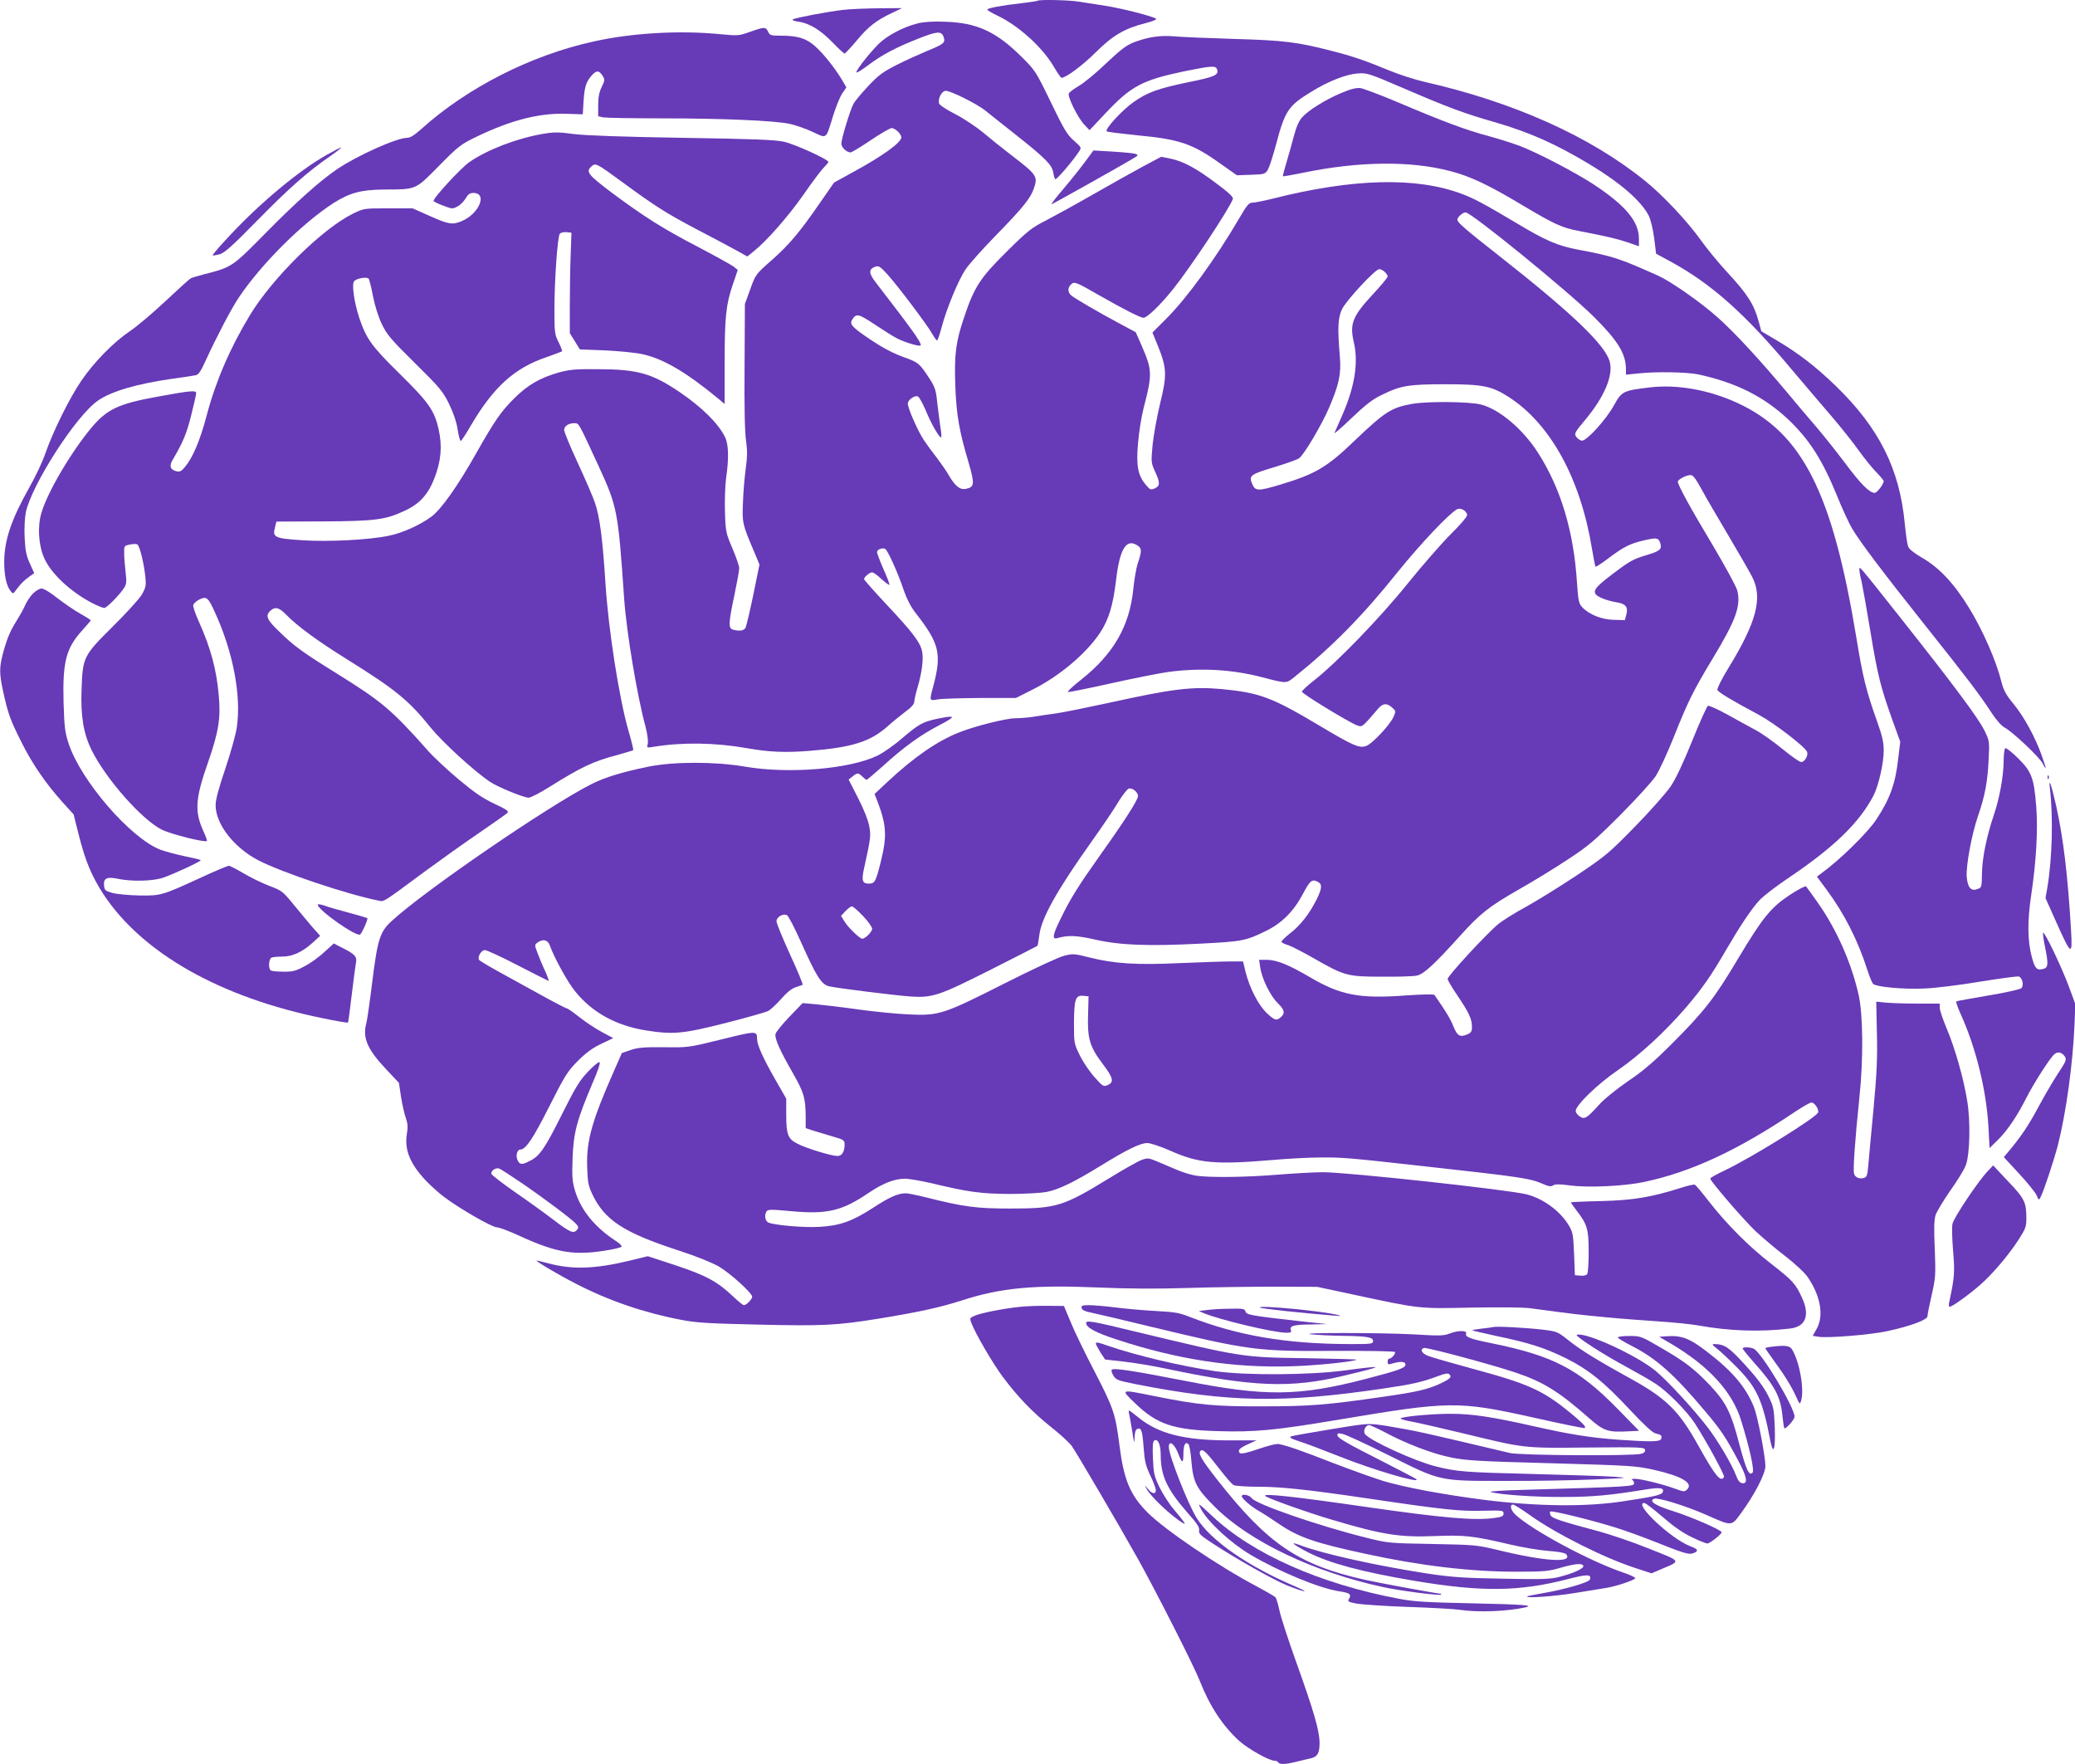
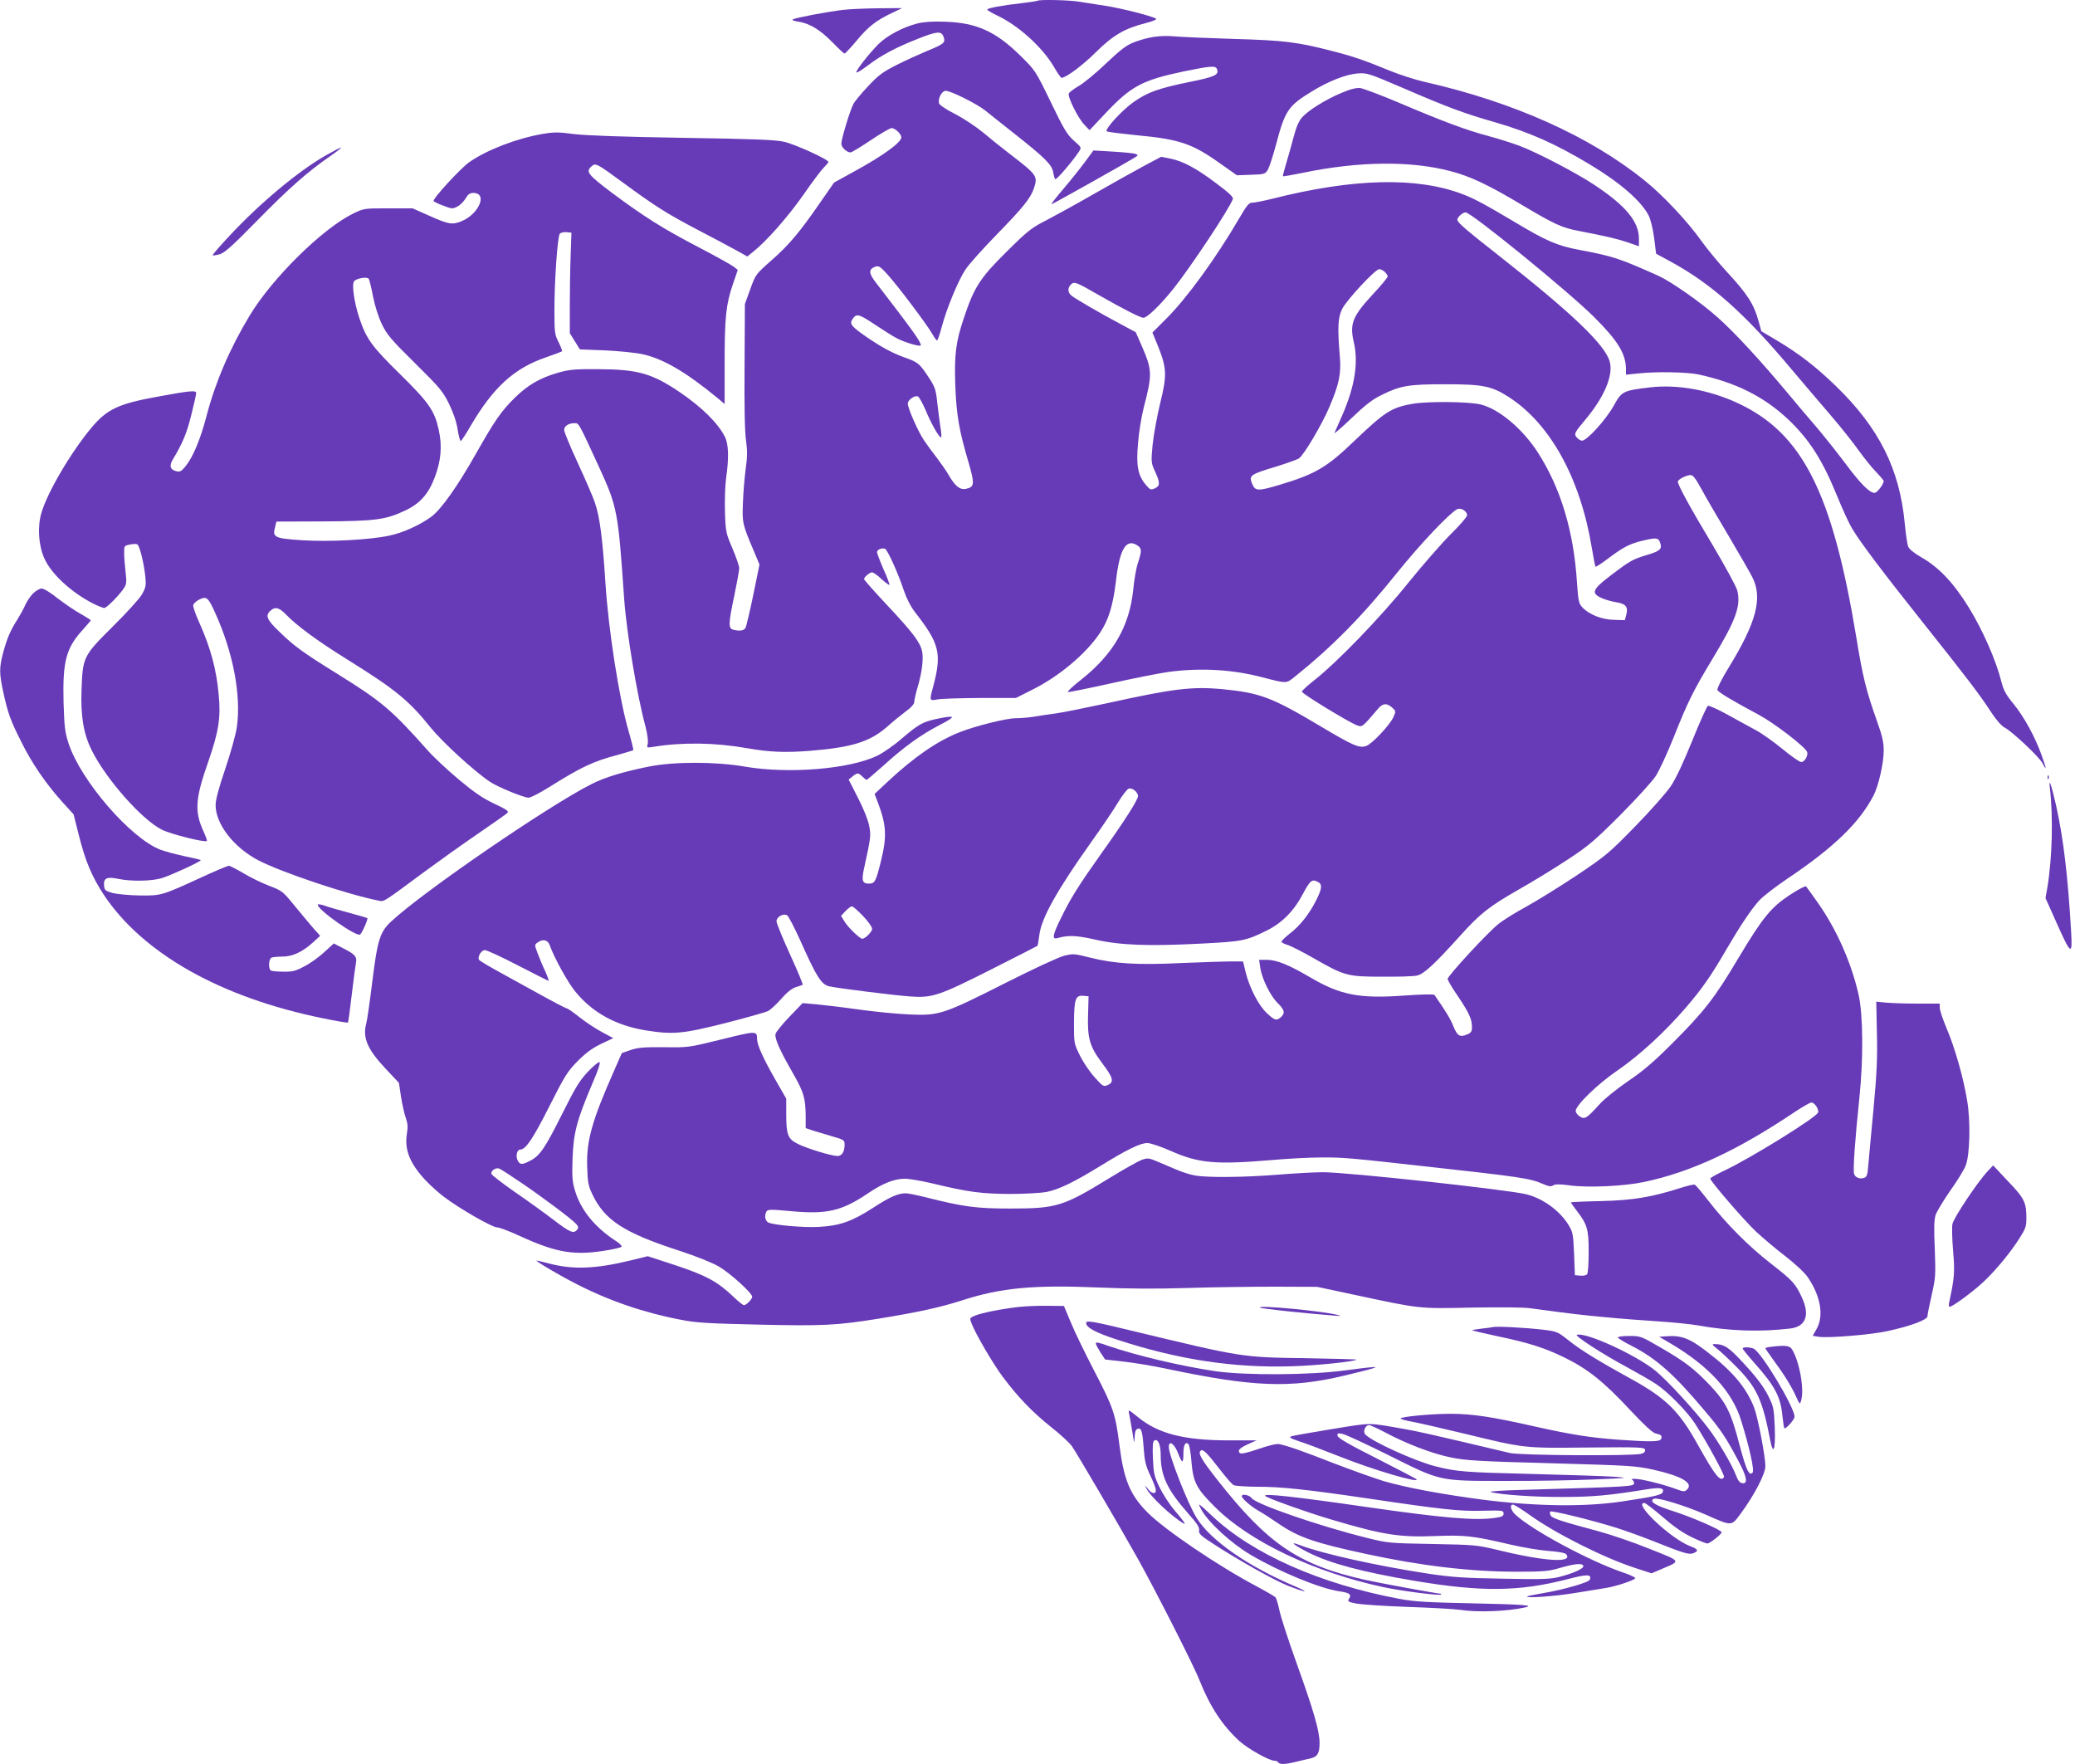
<svg xmlns="http://www.w3.org/2000/svg" version="1.0" width="1280pt" height="1088pt" viewBox="0 0 1280 1088" preserveAspectRatio="xMidYMid meet">
  <g transform="translate(0,1088) scale(0.1,-0.1)" fill="#673ab7" stroke="none">
    <path d="M6399 10875 c-3 -2 -48 -9 -100 -15 -116 -13 -209 -30 -209 -39 0 -4 28 -21 62 -37 130 -61 279 -196 349 -316 22 -38 43 -68 47 -68 27 0 132 78 212 158 106 105 178 147 309 180 43 11 69 22 62 27 -28 17 -214 64 -311 79 -58 9 -133 21 -166 26 -62 10 -247 14 -255 5z" />
    <path d="M5200 10819 c-94 -11 -290 -48 -308 -58 -9 -5 3 -10 34 -15 67 -9 137 -52 212 -130 35 -36 67 -66 72 -66 4 0 38 36 74 79 71 86 121 125 218 171 l63 30 -145 -1 c-80 -1 -179 -5 -220 -10z" />
    <path d="M5658 10735 c-87 -22 -187 -75 -239 -127 -59 -59 -143 -167 -136 -175 4 -3 37 18 74 46 83 62 167 107 301 160 122 49 149 51 162 15 14 -37 5 -45 -103 -89 -50 -21 -136 -60 -189 -87 -82 -42 -110 -62 -173 -130 -42 -44 -83 -94 -91 -110 -21 -40 -74 -215 -74 -244 0 -23 33 -54 57 -54 7 0 63 34 124 75 61 41 119 75 129 75 22 0 60 -37 60 -57 0 -32 -115 -115 -295 -213 l-120 -66 -82 -118 c-128 -186 -194 -265 -302 -360 -100 -88 -100 -89 -133 -180 l-33 -91 -2 -380 c-2 -248 1 -409 9 -462 9 -65 8 -103 -2 -175 -7 -51 -15 -145 -17 -208 -5 -125 -4 -132 69 -303 l33 -79 -38 -186 c-21 -102 -43 -194 -48 -204 -10 -18 -36 -22 -76 -12 -31 8 -30 38 7 212 16 78 30 153 30 167 0 14 -19 69 -42 123 -40 94 -42 101 -46 225 -2 71 1 164 7 207 18 124 16 212 -8 257 -42 83 -140 180 -276 273 -173 117 -259 142 -505 143 -144 1 -175 -2 -245 -21 -115 -33 -190 -77 -271 -157 -84 -83 -122 -139 -239 -345 -111 -197 -213 -341 -273 -386 -70 -52 -178 -101 -262 -118 -121 -26 -375 -39 -538 -28 -167 11 -182 18 -166 78 l9 37 290 1 c320 2 383 10 502 66 91 42 144 100 183 201 41 106 49 197 26 300 -26 117 -61 167 -241 344 -174 171 -205 215 -249 345 -31 94 -47 205 -32 225 15 19 82 30 91 15 4 -7 16 -55 26 -108 11 -56 33 -127 54 -170 31 -65 54 -93 203 -240 155 -153 173 -174 212 -253 27 -56 46 -111 53 -158 6 -39 15 -71 19 -71 4 0 33 44 64 98 138 234 266 351 462 418 52 18 96 35 99 37 2 3 -7 28 -21 56 -24 47 -26 59 -26 198 0 180 19 453 33 471 6 7 24 12 41 10 l31 -3 -5 -145 c-3 -80 -5 -219 -5 -310 l0 -165 31 -50 31 -50 154 -6 c85 -4 188 -14 229 -23 129 -27 271 -110 470 -274 l40 -34 0 250 c0 284 8 364 51 489 l30 88 -26 21 c-15 11 -112 65 -217 120 -217 113 -332 185 -536 337 -147 111 -160 128 -123 161 25 22 30 20 191 -98 200 -147 271 -192 459 -291 97 -50 206 -109 243 -129 l68 -38 37 30 c82 65 213 214 310 352 55 80 113 156 127 169 14 14 26 28 26 32 0 16 -207 110 -275 125 -56 12 -184 17 -625 24 -371 6 -592 14 -668 23 -97 13 -123 13 -195 1 -160 -28 -341 -97 -452 -174 -53 -37 -228 -227 -220 -240 3 -5 30 -18 61 -29 51 -20 57 -20 85 -5 17 8 40 31 51 50 15 26 27 34 48 34 89 0 36 -129 -72 -174 -57 -24 -81 -20 -197 32 l-106 47 -150 0 c-150 0 -150 0 -218 -33 -189 -93 -498 -398 -636 -627 -122 -201 -213 -413 -267 -621 -39 -148 -85 -257 -132 -313 -24 -29 -33 -33 -56 -27 -36 9 -43 33 -21 70 61 102 87 163 114 273 17 67 31 129 31 138 0 19 -33 16 -235 -21 -244 -44 -314 -77 -411 -192 -128 -154 -272 -399 -309 -527 -25 -85 -17 -202 19 -280 44 -97 166 -209 303 -279 29 -14 59 -26 66 -26 15 0 92 78 122 123 15 24 17 38 10 95 -4 37 -9 89 -9 117 -1 48 0 49 33 56 19 4 40 5 47 2 15 -5 43 -120 51 -205 5 -49 2 -63 -22 -105 -15 -26 -96 -115 -180 -198 -181 -180 -185 -187 -192 -390 -6 -162 12 -270 62 -371 88 -179 313 -433 435 -492 57 -28 266 -80 276 -69 3 2 -7 29 -21 60 -56 123 -51 200 30 430 64 184 78 272 64 413 -14 156 -50 289 -121 447 -22 48 -38 95 -36 105 2 9 19 25 37 34 45 22 55 14 97 -79 112 -245 163 -512 135 -708 -6 -43 -38 -158 -71 -256 -41 -120 -60 -192 -60 -225 0 -117 113 -262 265 -341 146 -75 549 -210 741 -248 34 -7 20 -16 286 181 90 66 237 171 328 233 91 62 171 119 179 126 12 11 -1 21 -80 58 -72 34 -123 69 -220 150 -69 58 -155 138 -190 178 -223 251 -283 302 -560 474 -211 131 -264 169 -356 259 -77 73 -88 99 -55 129 29 27 55 20 97 -24 68 -70 193 -162 378 -277 297 -185 379 -252 513 -419 72 -89 267 -268 365 -334 46 -32 210 -99 240 -99 12 0 67 28 123 63 203 127 274 161 430 202 49 14 90 26 92 28 3 2 -11 58 -30 123 -57 199 -123 621 -141 905 -18 278 -35 411 -65 498 -11 34 -59 144 -105 244 -47 101 -85 193 -85 205 0 24 27 42 64 42 27 0 23 8 151 -270 113 -246 118 -272 155 -810 14 -203 79 -597 132 -792 12 -46 17 -89 14 -104 -7 -27 -7 -27 36 -20 179 29 381 26 578 -9 136 -24 235 -28 385 -16 262 21 372 56 479 150 32 29 83 70 112 92 36 26 54 47 54 61 0 11 9 51 20 88 27 90 38 177 28 223 -12 56 -56 114 -215 284 -79 84 -143 157 -143 161 0 13 35 42 50 42 7 0 33 -18 57 -41 25 -22 47 -39 49 -36 3 2 -13 46 -36 96 -22 51 -40 98 -40 106 0 16 35 29 51 19 16 -10 81 -154 113 -252 19 -55 43 -102 72 -140 151 -193 165 -254 109 -462 -22 -82 -22 -83 28 -74 23 5 141 8 263 9 l221 0 95 48 c168 82 338 225 423 353 54 81 81 170 99 321 23 200 64 266 135 217 25 -18 25 -32 -2 -114 -8 -25 -20 -93 -26 -153 -23 -229 -122 -401 -323 -560 -50 -39 -86 -73 -80 -75 6 -2 125 22 264 53 139 31 300 63 358 71 196 26 393 15 575 -33 155 -40 148 -40 202 3 232 186 419 376 635 646 139 172 316 360 366 387 23 12 62 -11 62 -37 0 -10 -45 -62 -101 -117 -55 -55 -173 -190 -262 -300 -171 -213 -441 -492 -579 -600 -42 -33 -77 -65 -77 -71 -1 -12 285 -186 338 -207 35 -13 32 -15 133 103 30 35 56 35 92 0 17 -17 17 -19 0 -56 -24 -49 -126 -158 -164 -174 -42 -17 -79 -2 -285 121 -302 180 -373 206 -610 229 -182 16 -296 3 -695 -85 -135 -29 -281 -59 -325 -65 -44 -6 -107 -15 -141 -21 -33 -5 -83 -9 -110 -9 -56 0 -248 -48 -344 -86 -138 -54 -281 -153 -445 -306 l-80 -75 19 -49 c54 -142 58 -211 21 -362 -32 -130 -38 -142 -76 -142 -39 0 -45 19 -30 89 43 196 44 204 33 266 -7 37 -33 103 -69 173 l-58 114 24 19 c29 24 36 24 61 -1 11 -11 23 -20 26 -20 3 0 47 38 98 83 133 121 235 194 350 254 108 56 105 64 -16 39 -87 -19 -110 -32 -215 -121 -48 -42 -116 -89 -149 -105 -172 -84 -550 -115 -821 -68 -183 31 -433 31 -590 0 -158 -32 -272 -66 -354 -108 -262 -132 -1024 -653 -1231 -843 -75 -68 -89 -113 -123 -388 -14 -114 -30 -224 -35 -243 -25 -91 6 -162 122 -285 l79 -84 13 -88 c8 -48 21 -107 30 -130 11 -33 13 -55 6 -96 -16 -100 19 -185 119 -291 31 -32 82 -78 114 -101 91 -69 293 -185 322 -185 14 0 79 -24 143 -54 232 -106 340 -123 557 -84 33 6 64 14 69 18 4 5 -11 21 -35 36 -128 83 -215 189 -251 307 -18 60 -20 86 -16 205 6 156 26 233 123 461 35 80 50 127 43 130 -7 2 -39 -25 -72 -60 -51 -54 -77 -97 -158 -259 -105 -210 -138 -260 -199 -290 -50 -26 -63 -25 -77 6 -12 26 -2 64 18 64 33 0 78 67 177 263 98 194 113 218 177 283 52 52 91 80 145 106 l74 35 -69 37 c-38 20 -100 61 -138 91 -38 30 -73 55 -79 55 -5 0 -84 41 -176 92 -91 50 -210 116 -263 145 -54 30 -100 58 -103 63 -11 18 14 60 36 60 12 0 105 -43 205 -95 101 -52 186 -95 189 -95 2 0 -7 26 -21 58 -15 31 -36 81 -47 111 -20 52 -20 54 -2 67 34 25 65 18 77 -18 26 -74 110 -227 157 -284 105 -129 250 -209 433 -239 170 -27 228 -22 493 45 130 33 249 67 263 74 15 8 51 41 80 74 35 40 64 64 90 73 20 6 40 13 43 15 4 2 -31 86 -77 186 -46 101 -84 193 -84 206 0 27 43 51 66 36 8 -5 43 -72 78 -149 104 -233 133 -279 184 -289 54 -12 409 -56 497 -62 136 -10 179 5 500 167 154 78 282 143 284 145 3 3 8 32 12 65 12 105 109 278 323 579 65 91 139 200 164 243 26 42 55 80 65 83 22 7 57 -22 57 -46 0 -23 -82 -152 -227 -355 -141 -199 -190 -277 -249 -399 -51 -103 -56 -132 -21 -122 67 19 116 17 232 -9 153 -35 329 -42 654 -25 252 13 276 17 400 78 99 48 173 123 229 230 44 82 55 92 93 72 27 -15 24 -41 -12 -113 -43 -85 -100 -158 -165 -207 -29 -23 -52 -46 -49 -50 3 -5 22 -14 43 -20 20 -7 91 -43 157 -81 189 -108 207 -113 420 -113 99 -1 196 2 216 7 41 8 109 71 263 242 127 141 180 183 367 290 85 48 219 130 299 183 128 84 166 116 326 276 99 100 197 207 218 240 21 32 71 140 111 240 87 219 121 287 238 481 146 241 178 330 153 425 -7 25 -76 151 -153 281 -137 228 -213 368 -213 388 0 14 53 41 79 41 15 0 32 -23 67 -87 26 -49 103 -180 170 -293 67 -113 131 -225 143 -249 66 -128 26 -279 -145 -558 -42 -68 -73 -130 -70 -138 5 -14 82 -61 256 -154 95 -51 285 -197 297 -228 9 -22 -14 -63 -36 -63 -10 0 -62 36 -115 80 -53 43 -126 96 -164 116 -37 20 -116 63 -175 96 -60 33 -114 57 -121 55 -7 -3 -50 -99 -96 -213 -56 -138 -101 -235 -134 -284 -29 -42 -125 -151 -221 -249 -161 -165 -180 -180 -360 -301 -104 -69 -243 -155 -308 -191 -65 -35 -144 -84 -175 -109 -66 -53 -312 -319 -312 -338 0 -7 27 -54 61 -103 71 -105 89 -145 89 -192 0 -29 -5 -37 -29 -47 -46 -19 -61 -10 -86 51 -19 47 -44 88 -116 192 -4 6 -78 4 -181 -3 -281 -21 -399 2 -586 112 -133 78 -205 107 -266 108 l-49 0 7 -47 c9 -67 62 -175 107 -219 43 -42 48 -63 21 -87 -27 -24 -38 -22 -86 23 -52 48 -107 155 -132 253 l-16 67 -77 0 c-42 0 -180 -5 -308 -10 -268 -13 -409 -4 -560 34 -96 24 -103 25 -159 11 -33 -8 -196 -84 -364 -169 -380 -192 -407 -201 -589 -193 -75 3 -217 17 -317 31 -99 14 -217 28 -262 32 l-81 7 -81 -84 c-44 -46 -83 -94 -86 -106 -7 -27 28 -105 110 -247 64 -112 75 -150 76 -258 l0 -76 48 -16 c26 -8 80 -24 120 -36 69 -20 72 -22 72 -51 0 -43 -17 -69 -44 -69 -36 0 -191 47 -245 75 -61 30 -71 56 -71 183 l0 96 -70 122 c-74 130 -110 210 -110 247 0 50 -6 49 -220 -4 -203 -50 -204 -50 -354 -48 -125 1 -160 -2 -205 -17 l-55 -19 -47 -107 c-136 -307 -172 -432 -167 -593 3 -95 7 -118 30 -167 76 -163 195 -241 538 -352 110 -36 201 -73 245 -98 71 -42 205 -164 205 -186 0 -15 -36 -52 -51 -52 -6 0 -36 24 -67 54 -97 92 -168 130 -355 192 l-171 56 -106 -26 c-218 -53 -357 -58 -507 -18 -40 11 -73 18 -73 17 0 -8 143 -92 245 -144 202 -104 421 -179 650 -222 91 -18 172 -22 475 -29 395 -9 479 -5 735 36 247 40 388 71 521 114 238 77 440 96 839 79 184 -8 359 -9 550 -3 154 5 397 8 540 8 l260 -1 220 -47 c421 -90 403 -88 730 -81 178 3 319 2 365 -4 240 -33 311 -41 460 -55 91 -9 239 -20 330 -26 91 -6 201 -17 245 -25 196 -35 382 -41 569 -19 96 12 122 83 71 192 -39 85 -57 104 -189 207 -138 107 -273 242 -386 387 -41 53 -80 99 -85 101 -6 3 -44 -6 -85 -19 -182 -58 -295 -77 -492 -82 -104 -2 -188 -6 -188 -8 0 -2 16 -25 36 -51 65 -85 74 -113 74 -253 0 -69 -4 -131 -9 -138 -5 -8 -22 -12 -42 -10 l-34 3 -5 130 c-5 118 -7 134 -32 176 -53 89 -158 167 -263 193 -119 29 -1103 136 -1254 136 -53 0 -177 -7 -276 -15 -208 -17 -439 -19 -514 -5 -29 5 -80 21 -114 36 -34 14 -87 37 -118 50 -52 22 -60 23 -96 10 -22 -8 -111 -58 -199 -112 -287 -176 -327 -188 -614 -188 -206 0 -285 10 -522 70 -53 13 -107 24 -120 24 -48 0 -99 -22 -203 -90 -128 -83 -205 -110 -330 -117 -97 -6 -284 11 -316 27 -20 11 -25 45 -10 69 8 12 30 12 148 1 224 -21 315 0 479 111 91 61 159 88 225 89 26 0 102 -13 170 -29 224 -54 303 -64 479 -65 91 0 192 6 225 12 78 16 169 60 335 162 164 101 244 140 288 140 18 0 84 -22 145 -49 171 -76 276 -85 622 -56 99 9 236 16 305 16 134 1 177 -3 660 -57 570 -63 630 -72 707 -106 36 -16 51 -18 64 -9 13 8 40 8 101 0 114 -16 339 -5 461 21 290 62 573 193 929 432 48 32 94 58 102 58 20 0 48 -43 41 -62 -13 -32 -418 -283 -580 -359 -47 -22 -85 -44 -85 -48 0 -16 208 -257 281 -326 41 -38 122 -107 181 -152 62 -48 121 -103 139 -130 80 -116 101 -239 55 -320 l-24 -42 37 -6 c55 -9 320 12 424 35 144 31 247 70 247 92 0 11 12 70 26 131 24 106 25 121 19 283 -6 127 -4 181 5 210 7 21 48 89 91 151 44 61 86 131 95 155 26 68 30 274 9 398 -23 143 -76 327 -126 445 -23 55 -43 112 -43 128 l-1 27 -136 0 c-75 0 -163 3 -195 6 l-60 6 4 -195 c4 -158 -1 -251 -22 -479 -15 -156 -29 -311 -32 -345 -4 -50 -9 -63 -25 -68 -28 -9 -56 3 -62 26 -7 26 6 210 33 469 25 237 23 512 -5 635 -45 198 -135 402 -252 568 -36 50 -68 96 -72 100 -4 4 -49 -19 -99 -52 -118 -78 -168 -139 -320 -393 -145 -244 -209 -326 -406 -523 -115 -115 -180 -171 -274 -234 -71 -49 -146 -109 -177 -144 -77 -85 -90 -93 -120 -73 -14 9 -25 24 -25 34 0 35 136 167 261 252 136 94 289 235 420 387 99 115 157 199 249 358 84 144 154 249 204 303 23 25 100 84 171 132 288 193 447 347 534 517 30 61 61 197 61 274 0 52 -9 90 -41 180 -67 188 -88 272 -128 518 -148 895 -333 1261 -734 1446 -174 80 -369 115 -536 96 -169 -20 -177 -24 -225 -111 -50 -90 -170 -222 -199 -218 -11 2 -26 13 -34 24 -13 20 -9 27 56 105 118 141 174 274 151 358 -28 104 -232 299 -685 655 -209 164 -255 204 -255 221 0 16 33 45 51 45 35 0 633 -487 791 -644 149 -148 198 -229 198 -324 l0 -33 78 8 c112 12 298 8 367 -6 232 -50 405 -136 556 -278 130 -123 212 -252 301 -471 32 -79 74 -171 95 -205 53 -88 184 -261 443 -587 267 -335 344 -437 413 -543 32 -49 64 -85 84 -95 48 -26 211 -179 233 -220 26 -51 25 -36 -6 50 -40 113 -108 236 -172 315 -48 58 -62 84 -76 138 -32 129 -114 316 -198 453 -94 154 -187 253 -295 314 -46 27 -76 51 -82 67 -6 14 -15 78 -21 141 -32 338 -158 590 -426 850 -126 121 -224 197 -361 279 l-98 58 -16 59 c-29 107 -69 170 -198 309 -49 53 -120 139 -158 192 -82 116 -236 280 -347 369 -339 274 -811 485 -1358 609 -58 13 -157 45 -220 71 -145 60 -229 89 -353 120 -212 55 -295 65 -605 74 -162 5 -329 12 -370 16 -84 7 -157 -4 -243 -36 -47 -18 -81 -43 -173 -130 -62 -60 -139 -123 -169 -140 -31 -18 -59 -39 -62 -47 -8 -21 56 -150 95 -191 l33 -35 99 105 c157 167 227 204 484 258 168 34 194 36 203 14 14 -36 -12 -48 -172 -80 -193 -40 -256 -63 -343 -124 -70 -49 -179 -168 -165 -180 4 -4 87 -14 184 -24 266 -25 344 -51 521 -178 l98 -69 87 3 c85 3 87 4 105 33 9 17 33 90 52 163 53 199 74 230 215 316 105 65 215 108 286 113 58 4 68 1 280 -90 276 -119 375 -156 567 -211 214 -62 375 -134 583 -259 190 -114 318 -226 365 -316 13 -27 26 -81 34 -140 l12 -96 87 -47 c254 -138 460 -321 752 -670 71 -84 179 -211 241 -283 61 -71 138 -168 171 -215 34 -47 82 -107 107 -132 25 -26 46 -51 46 -55 0 -19 -41 -73 -56 -73 -32 0 -88 57 -184 186 -55 73 -134 172 -176 221 -42 48 -121 142 -176 208 -166 199 -327 374 -433 468 -103 92 -286 220 -365 256 -242 108 -276 120 -494 161 -128 24 -202 56 -388 168 -190 113 -255 148 -330 176 -281 106 -673 96 -1170 -30 -53 -13 -108 -24 -122 -24 -22 0 -34 -15 -82 -97 -143 -245 -323 -493 -452 -621 l-83 -83 36 -88 c53 -133 54 -178 11 -351 -19 -80 -40 -194 -46 -254 -10 -106 -9 -111 15 -164 32 -69 32 -89 -1 -104 -25 -11 -29 -10 -56 22 -49 59 -60 117 -48 255 5 66 21 165 35 220 54 207 53 232 -12 382 l-37 84 -95 51 c-132 70 -282 158 -303 176 -22 19 -23 46 -2 67 21 20 28 18 174 -66 149 -85 255 -139 273 -139 24 0 107 81 186 180 109 137 341 487 366 552 5 12 -24 39 -102 97 -123 93 -203 136 -284 153 l-56 11 -109 -58 c-60 -32 -199 -110 -309 -173 -110 -63 -243 -136 -295 -163 -85 -43 -110 -62 -240 -191 -164 -162 -201 -219 -264 -409 -50 -148 -60 -225 -53 -419 7 -179 23 -275 82 -473 38 -132 37 -151 -16 -162 -37 -8 -67 16 -107 85 -14 25 -47 72 -72 105 -26 33 -62 82 -80 109 -37 55 -100 197 -100 227 0 22 41 52 62 44 8 -3 29 -42 48 -85 33 -82 87 -176 96 -167 3 2 0 34 -6 70 -5 36 -14 103 -19 149 -7 70 -14 91 -44 138 -66 101 -71 105 -167 139 -60 22 -125 56 -197 104 -116 78 -134 97 -117 124 26 42 39 39 141 -29 54 -36 116 -75 138 -86 55 -27 145 -53 145 -41 0 22 -51 93 -277 386 -46 59 -46 84 -1 99 19 6 31 -3 71 -47 64 -70 246 -312 277 -367 13 -23 27 -42 30 -42 4 0 17 37 29 83 30 113 102 288 147 355 20 31 107 128 193 216 160 164 209 224 229 285 25 74 19 83 -147 210 -52 40 -127 100 -167 134 -41 34 -117 85 -171 113 -59 30 -99 57 -101 68 -6 32 19 76 42 76 31 0 193 -81 243 -121 23 -19 104 -83 180 -143 191 -151 232 -192 240 -239 3 -20 9 -40 13 -42 8 -5 111 116 147 172 15 22 14 25 -32 65 -42 37 -62 70 -143 238 -94 194 -96 196 -186 285 -153 151 -272 205 -466 211 -78 3 -133 -1 -172 -11z m2884 -1532 c10 -9 18 -22 18 -28 0 -7 -41 -57 -92 -111 -125 -135 -143 -181 -117 -294 30 -126 6 -275 -71 -451 -23 -52 -44 -101 -48 -109 -3 -8 45 33 106 92 85 81 130 116 185 142 117 58 166 66 393 66 233 0 286 -11 393 -80 256 -166 441 -503 511 -933 10 -59 20 -110 22 -112 3 -3 38 20 79 51 93 70 132 90 211 109 85 20 97 19 108 -10 15 -40 2 -53 -74 -76 -94 -28 -110 -37 -227 -126 -118 -89 -127 -112 -56 -143 23 -10 64 -21 90 -25 56 -9 72 -29 59 -77 l-9 -33 -67 2 c-75 1 -154 33 -196 78 -21 23 -24 38 -32 150 -20 318 -100 584 -242 805 -94 145 -237 266 -351 295 -72 18 -326 21 -424 4 -128 -23 -167 -48 -355 -227 -171 -165 -242 -206 -461 -272 -135 -40 -152 -40 -171 6 -21 51 -12 58 141 104 69 21 136 45 148 53 30 20 139 204 186 313 62 145 75 208 66 316 -15 178 -12 238 14 292 27 55 205 246 229 246 8 0 24 -7 34 -17z m-3219 -3972 c32 -33 57 -69 57 -80 0 -18 -43 -61 -61 -61 -15 0 -88 70 -110 107 l-21 34 28 30 c15 16 33 29 39 29 7 0 37 -27 68 -59z m1389 -608 c-5 -148 10 -198 88 -302 67 -88 74 -115 34 -133 -26 -12 -30 -10 -81 47 -30 33 -71 93 -91 134 -37 75 -37 76 -37 201 1 147 9 173 58 168 l32 -3 -3 -112z m-3492 -1041 c139 -95 307 -221 334 -251 15 -17 16 -23 6 -36 -22 -26 -43 -17 -145 61 -55 42 -162 119 -239 172 -76 53 -141 103 -144 111 -7 18 25 41 46 34 10 -3 73 -44 142 -91z" />
-     <path d="M4625 10683 c-67 -24 -74 -24 -180 -14 -252 25 -547 8 -784 -45 -386 -85 -777 -284 -1059 -537 -44 -40 -71 -57 -90 -57 -64 0 -308 -109 -432 -193 -105 -71 -257 -207 -437 -390 -210 -213 -210 -214 -381 -258 -40 -10 -79 -22 -86 -26 -8 -4 -78 -68 -156 -141 -78 -73 -176 -156 -218 -184 -101 -68 -222 -191 -300 -306 -73 -106 -175 -313 -222 -448 -17 -51 -61 -143 -96 -205 -114 -202 -157 -328 -158 -464 0 -84 13 -147 39 -180 15 -20 16 -19 37 10 29 38 46 55 81 80 l28 20 -27 60 c-22 48 -28 79 -32 159 -3 58 1 123 7 155 37 173 311 598 445 690 85 59 246 105 466 136 63 8 125 18 138 21 17 3 32 26 64 97 62 135 155 314 201 382 139 207 392 459 585 583 99 63 171 82 311 83 201 1 191 -4 338 145 121 123 134 133 233 181 212 102 386 147 555 141 l100 -3 5 85 c6 86 16 117 53 158 27 29 43 28 63 -4 16 -24 16 -28 -4 -70 -16 -32 -22 -63 -22 -113 l0 -68 31 -7 c17 -3 178 -6 358 -6 382 0 699 -14 793 -34 36 -8 100 -30 142 -50 89 -41 79 -49 125 99 17 55 42 117 56 138 l26 38 -25 43 c-42 71 -114 163 -167 210 -56 50 -107 66 -215 66 -59 0 -65 2 -76 25 -14 30 -24 30 -113 -2z" />
    <path d="M8275 10307 c-98 -41 -204 -107 -243 -151 -20 -23 -36 -60 -51 -117 -12 -46 -33 -120 -46 -164 -13 -43 -23 -81 -21 -82 1 -2 59 8 127 22 344 71 664 74 908 9 120 -31 234 -85 441 -209 200 -119 245 -140 352 -160 165 -32 231 -47 299 -70 l69 -24 0 47 c0 106 -82 204 -277 333 -111 73 -334 190 -453 237 -41 16 -129 44 -195 62 -137 36 -287 92 -564 210 -107 45 -211 84 -230 87 -25 2 -60 -6 -116 -30z" />
    <path d="M2014 9924 c-170 -96 -409 -295 -598 -498 -60 -64 -107 -118 -104 -121 2 -2 22 1 44 7 31 10 77 51 230 207 195 199 313 303 451 398 42 29 72 53 67 53 -5 0 -46 -21 -90 -46z" />
    <path d="M6692 9880 c-29 -39 -89 -114 -133 -166 -44 -51 -77 -94 -73 -94 6 0 450 249 513 288 24 15 24 15 5 23 -11 4 -74 10 -140 14 l-119 7 -53 -72z" />
-     <path d="M11470 7365 c0 -11 7 -47 15 -80 7 -33 32 -171 54 -306 43 -261 62 -338 136 -544 l47 -130 -12 -100 c-17 -158 -52 -253 -136 -380 -54 -82 -225 -249 -338 -331 l-28 -21 60 -81 c109 -147 193 -312 252 -497 12 -38 28 -76 34 -83 18 -19 186 -35 316 -29 63 2 217 21 342 42 125 20 234 35 242 32 22 -9 32 -56 15 -72 -8 -7 -99 -28 -204 -45 -104 -18 -193 -34 -197 -36 -4 -2 8 -37 26 -77 95 -209 159 -470 172 -696 l7 -132 49 48 c59 57 121 149 176 258 44 88 149 252 175 273 21 18 46 12 64 -14 12 -19 9 -29 -45 -110 -32 -49 -86 -142 -120 -206 -58 -108 -106 -180 -181 -269 l-30 -36 95 -103 c52 -56 101 -117 108 -134 12 -29 13 -30 23 -11 20 37 83 228 108 324 51 202 92 503 102 742 l5 126 -42 114 c-46 122 -148 335 -157 326 -2 -3 2 -40 11 -82 23 -111 21 -133 -9 -141 -40 -10 -51 0 -70 68 -28 101 -30 222 -5 388 31 209 42 401 31 544 -14 179 -29 217 -112 299 -38 38 -73 65 -79 62 -5 -3 -10 -36 -10 -73 0 -96 -25 -233 -60 -337 -45 -132 -73 -268 -74 -365 -1 -83 -2 -85 -29 -94 -39 -14 -59 10 -65 76 -5 68 31 264 70 376 42 121 59 211 65 344 6 117 6 118 -26 183 -39 78 -187 277 -510 685 -276 348 -261 331 -261 305z" />
    <path d="M202 7218 c-17 -18 -38 -50 -47 -71 -8 -20 -31 -61 -49 -90 -42 -66 -62 -112 -87 -204 -24 -91 -24 -126 1 -241 29 -131 43 -172 111 -307 66 -134 153 -260 255 -373 l68 -75 32 -127 c40 -160 80 -255 153 -367 241 -364 723 -636 1355 -764 81 -17 150 -28 152 -26 3 2 13 80 24 173 11 93 23 182 26 197 7 36 -7 52 -79 88 l-58 30 -58 -53 c-31 -29 -86 -69 -121 -87 -56 -30 -74 -35 -131 -34 -36 0 -71 3 -78 7 -17 11 -14 73 5 80 9 3 38 6 66 6 62 0 123 28 187 86 l46 42 -43 48 c-23 27 -76 90 -116 139 -72 88 -75 91 -157 122 -46 18 -118 53 -159 78 -41 24 -81 45 -88 45 -8 0 -87 -33 -175 -74 -238 -109 -243 -111 -377 -109 -63 1 -137 8 -165 15 -45 13 -50 17 -53 44 -5 47 16 58 84 44 84 -18 213 -15 276 5 68 23 243 104 236 110 -2 3 -47 13 -99 24 -52 11 -119 29 -149 40 -184 70 -492 426 -567 656 -23 70 -26 101 -31 255 -6 249 15 332 117 444 28 31 51 58 51 60 0 2 -29 21 -65 41 -36 20 -98 63 -140 95 -43 35 -85 60 -98 60 -13 0 -37 -14 -55 -32z" />
    <path d="M12631 6084 c0 -11 3 -14 6 -6 3 7 2 16 -1 19 -3 4 -6 -2 -5 -13z" />
    <path d="M12645 6020 c21 -179 15 -433 -16 -617 l-11 -62 67 -150 c91 -204 100 -209 91 -56 -20 342 -47 570 -92 774 -29 129 -48 183 -39 111z" />
    <path d="M1960 5300 c0 -32 237 -199 261 -184 11 6 51 96 45 101 -2 2 -53 17 -112 33 -60 16 -128 35 -151 44 -24 8 -43 11 -43 6z" />
    <path d="M12263 3658 c-60 -62 -212 -290 -219 -327 -4 -20 -2 -94 4 -166 11 -129 9 -164 -23 -312 -5 -19 -4 -33 2 -33 15 0 121 76 190 137 74 65 174 182 237 280 41 64 46 77 46 130 0 97 -12 122 -113 227 l-92 98 -32 -34z" />
    <path d="M6285 2819 c-100 -11 -229 -36 -272 -54 -31 -13 -32 -16 -22 -42 24 -66 135 -256 197 -338 94 -125 181 -215 296 -307 55 -43 112 -96 127 -116 28 -39 295 -494 408 -696 108 -193 347 -663 381 -751 63 -160 143 -281 247 -375 56 -49 183 -120 216 -120 9 0 19 -4 22 -10 9 -14 43 -13 112 4 32 8 70 17 85 20 45 10 58 32 58 95 0 74 -34 193 -145 502 -48 134 -94 275 -102 314 -8 38 -19 75 -24 82 -6 7 -58 37 -116 68 -238 126 -566 348 -673 455 -109 109 -148 203 -175 420 -24 189 -37 227 -152 449 -59 113 -126 251 -148 306 l-42 100 -99 1 c-54 1 -135 -2 -179 -7z" />
-     <path d="M6672 2813 c2 -13 21 -22 68 -31 36 -8 196 -45 355 -84 611 -147 657 -153 1132 -150 218 1 374 -2 378 -7 6 -10 -21 -41 -36 -41 -5 0 -9 -9 -9 -19 0 -17 4 -19 32 -10 49 14 78 11 78 -7 0 -21 -41 -36 -241 -88 -419 -109 -623 -111 -1128 -11 -308 60 -431 79 -443 67 -4 -4 0 -20 10 -36 16 -27 27 -31 137 -53 574 -113 907 -119 1530 -27 182 27 234 39 332 75 47 18 65 21 74 12 16 -16 6 -27 -55 -56 -76 -36 -145 -52 -346 -81 -359 -52 -463 -60 -750 -60 -299 -1 -395 8 -673 64 -209 42 -206 43 -115 -45 135 -130 235 -164 510 -172 227 -7 356 5 753 72 674 113 731 114 1175 16 96 -22 202 -44 235 -51 33 -6 70 -13 83 -16 40 -8 23 14 -70 91 -171 140 -256 179 -608 274 -124 34 -244 68 -267 77 -42 15 -56 40 -30 50 15 6 411 -100 564 -151 173 -58 270 -118 458 -284 89 -78 114 -86 243 -79 l63 3 -138 141 c-237 241 -393 322 -771 399 -135 27 -166 39 -158 61 7 19 -52 19 -102 -1 -34 -14 -63 -15 -223 -5 -208 11 -734 11 -629 0 36 -4 119 -8 185 -9 156 -2 195 -8 195 -32 0 -18 -10 -19 -142 -19 -395 1 -693 52 -990 168 -62 25 -93 30 -208 36 -74 4 -187 14 -250 22 -63 8 -136 14 -163 14 -41 0 -48 -3 -45 -17z" />
    <path d="M7772 2815 c5 -6 262 -34 453 -49 49 -4 54 -3 25 4 -92 24 -494 62 -478 45z" />
-     <path d="M7445 2800 l-50 -6 30 -13 c97 -41 432 -121 510 -121 27 0 33 3 28 16 -10 26 16 34 122 35 l100 2 -165 18 c-300 34 -332 39 -337 60 -5 17 -15 19 -97 17 -50 0 -113 -4 -141 -8z" />
    <path d="M6700 2720 c0 -28 59 -60 192 -103 371 -122 718 -175 1072 -164 154 4 391 29 404 41 2 2 -140 6 -315 9 -391 5 -393 6 -1058 166 -255 62 -295 69 -295 51z" />
    <path d="M9210 2695 c-8 -2 -41 -7 -73 -10 -32 -4 -57 -8 -55 -10 2 -2 69 -18 148 -35 202 -42 298 -73 425 -135 141 -70 238 -147 400 -321 88 -94 139 -141 158 -145 35 -8 41 -14 34 -34 -8 -18 -60 -19 -262 -5 -177 13 -295 32 -514 81 -265 60 -388 79 -523 79 -120 0 -308 -18 -308 -29 0 -4 32 -13 71 -20 40 -7 182 -40 316 -72 383 -93 367 -91 768 -87 324 3 350 2 353 -14 2 -12 -6 -20 -25 -25 -50 -14 -741 -10 -808 5 -33 8 -170 40 -305 72 -135 32 -285 66 -335 74 -246 43 -202 43 -457 2 -128 -21 -242 -41 -253 -45 -15 -6 -5 -13 50 -31 39 -12 149 -54 245 -92 210 -84 506 -171 477 -141 -5 4 -115 62 -245 128 -169 85 -238 125 -241 139 -3 16 1 18 30 12 19 -3 147 -63 284 -131 327 -163 307 -159 725 -159 179 -1 424 4 545 9 214 9 217 10 120 17 -55 4 -284 11 -510 17 -410 10 -459 14 -590 47 -124 31 -400 156 -434 198 -15 18 2 56 24 56 9 0 52 -20 98 -44 128 -69 292 -132 406 -155 91 -19 168 -24 620 -36 492 -14 521 -16 631 -40 173 -39 247 -82 208 -121 -16 -16 -21 -16 -75 4 -79 29 -215 62 -250 61 -15 0 -22 -3 -15 -6 6 -2 12 -13 12 -22 0 -19 -26 -21 -680 -40 -124 -3 -216 -9 -205 -13 48 -16 265 -32 445 -31 186 0 290 10 517 47 84 13 110 9 100 -17 -7 -18 -53 -28 -253 -58 -226 -34 -527 -30 -847 10 -254 33 -477 74 -622 116 -49 15 -187 64 -305 109 -202 79 -283 107 -339 119 -14 4 -67 -9 -128 -30 -72 -25 -108 -32 -115 -25 -16 16 0 32 54 56 l49 22 -178 0 c-268 1 -427 41 -550 141 -29 24 -55 43 -58 43 -3 0 -3 -11 1 -24 3 -13 11 -61 19 -107 11 -73 13 -78 14 -36 1 34 6 49 17 54 25 9 31 -12 39 -119 6 -82 13 -109 41 -169 19 -39 34 -79 34 -90 0 -28 -25 -23 -50 9 -19 24 -20 25 -9 3 23 -49 154 -172 228 -216 21 -12 6 9 -57 84 -30 35 -70 98 -90 139 -32 67 -36 85 -40 177 -3 76 -1 104 8 110 23 14 40 -25 40 -90 0 -127 40 -212 166 -356 58 -65 74 -89 71 -108 -4 -20 8 -32 92 -86 146 -95 370 -221 452 -254 106 -42 149 -49 54 -8 -297 126 -525 284 -613 424 -54 86 -172 387 -172 438 0 46 36 20 60 -45 22 -58 30 -57 30 2 0 56 12 80 32 60 5 -5 14 -55 18 -111 11 -125 31 -163 146 -277 213 -212 609 -401 1037 -493 105 -23 347 -54 355 -46 3 3 3 5 1 5 -20 0 -379 66 -469 86 -410 92 -599 220 -911 617 -101 129 -123 167 -100 181 13 9 40 -19 115 -116 37 -48 75 -92 86 -98 10 -5 79 -10 152 -10 141 0 302 -17 688 -74 444 -66 557 -78 695 -74 124 3 130 2 130 -17 0 -17 -9 -21 -60 -28 -118 -16 -311 0 -777 67 -463 67 -652 87 -633 69 14 -14 264 -103 410 -146 316 -94 420 -110 640 -101 180 7 234 1 455 -51 80 -19 189 -37 243 -41 60 -4 101 -12 108 -20 46 -56 -132 -45 -426 27 -126 30 -139 31 -400 36 -267 5 -272 5 -408 39 -290 72 -681 207 -706 244 -13 19 -61 29 -61 12 0 -14 58 -65 105 -91 25 -14 82 -51 127 -82 120 -81 221 -116 533 -183 341 -74 648 -110 930 -110 169 0 199 3 270 24 92 26 136 30 142 12 6 -15 -60 -46 -148 -68 -54 -14 -106 -16 -349 -11 -239 4 -313 9 -460 31 -309 47 -654 123 -791 176 -69 26 -42 3 51 -45 134 -68 335 -121 654 -175 417 -70 647 -67 946 10 122 32 150 31 137 -3 -6 -17 -158 -61 -287 -83 -52 -9 -97 -18 -99 -20 -13 -13 167 0 290 20 79 13 165 27 191 31 58 8 181 48 185 61 2 5 -34 22 -80 37 -206 71 -557 260 -659 355 -29 27 -37 62 -15 62 8 0 54 -29 103 -64 159 -114 457 -264 651 -327 l101 -33 65 28 c118 50 122 44 -80 124 -98 40 -240 88 -314 108 -229 61 -282 79 -293 96 -5 9 -7 21 -3 25 9 8 254 -52 407 -100 52 -16 151 -52 220 -79 198 -79 227 -88 255 -78 36 14 31 25 -20 44 -119 46 -352 266 -282 266 8 0 58 -39 113 -86 69 -60 124 -98 180 -125 45 -22 88 -39 96 -39 15 0 88 57 88 69 0 14 -179 92 -297 130 -113 35 -155 63 -119 77 24 9 189 -42 316 -97 167 -74 159 -74 219 7 84 114 151 244 151 291 0 62 -47 304 -70 363 -49 123 -132 222 -289 342 -110 85 -159 103 -254 96 l-42 -3 75 -44 c230 -136 376 -295 430 -471 51 -164 84 -310 71 -323 -22 -22 -39 16 -81 173 -52 200 -82 259 -180 364 -100 105 -155 147 -307 235 -120 70 -124 71 -193 71 -38 0 -70 -4 -70 -9 0 -5 38 -28 85 -52 151 -77 261 -174 454 -404 96 -113 128 -162 200 -297 57 -105 66 -151 29 -146 -16 2 -27 16 -39 48 -24 65 -112 214 -174 295 -86 112 -245 285 -320 348 -115 96 -433 243 -488 224 -16 -5 160 -120 312 -201 68 -37 148 -83 176 -102 74 -49 194 -171 242 -246 77 -121 184 -318 178 -328 -21 -34 -52 3 -161 198 -116 209 -196 288 -414 408 -198 109 -306 175 -379 233 -73 58 -75 59 -165 70 -104 12 -284 22 -306 16z" />
    <path d="M6760 2592 c0 -4 13 -28 28 -53 l29 -44 114 -13 c63 -7 179 -26 259 -43 538 -114 769 -123 1100 -44 256 61 258 66 10 33 -218 -30 -619 -32 -805 -5 -219 33 -483 96 -659 156 -65 23 -76 25 -76 13z" />
    <path d="M10590 2563 c19 -14 73 -65 120 -112 127 -128 162 -204 210 -454 19 -98 33 -59 28 79 -5 118 -7 128 -41 196 -25 50 -68 109 -138 185 -101 112 -131 133 -194 133 -16 0 -13 -5 15 -27z" />
    <path d="M10923 2573 c-18 -2 -33 -6 -33 -9 0 -2 24 -37 53 -77 64 -87 107 -156 137 -222 21 -47 23 -49 30 -25 22 69 -10 245 -56 318 -15 23 -43 26 -131 15z" />
    <path d="M10750 2563 c0 -5 32 -44 71 -88 130 -146 164 -211 175 -335 4 -38 9 -70 12 -70 14 0 62 56 62 72 0 57 -200 391 -251 419 -21 11 -69 12 -69 2z" />
    <path d="M7410 1570 c43 -79 183 -208 305 -280 178 -105 426 -207 547 -225 63 -9 76 -19 61 -44 -12 -18 -9 -21 42 -31 30 -6 173 -16 317 -21 145 -5 290 -13 323 -18 110 -17 292 -10 404 15 58 13 -11 18 -326 25 -283 6 -357 10 -453 28 -488 92 -906 277 -1156 514 -87 81 -87 81 -64 37z" />
  </g>
</svg>